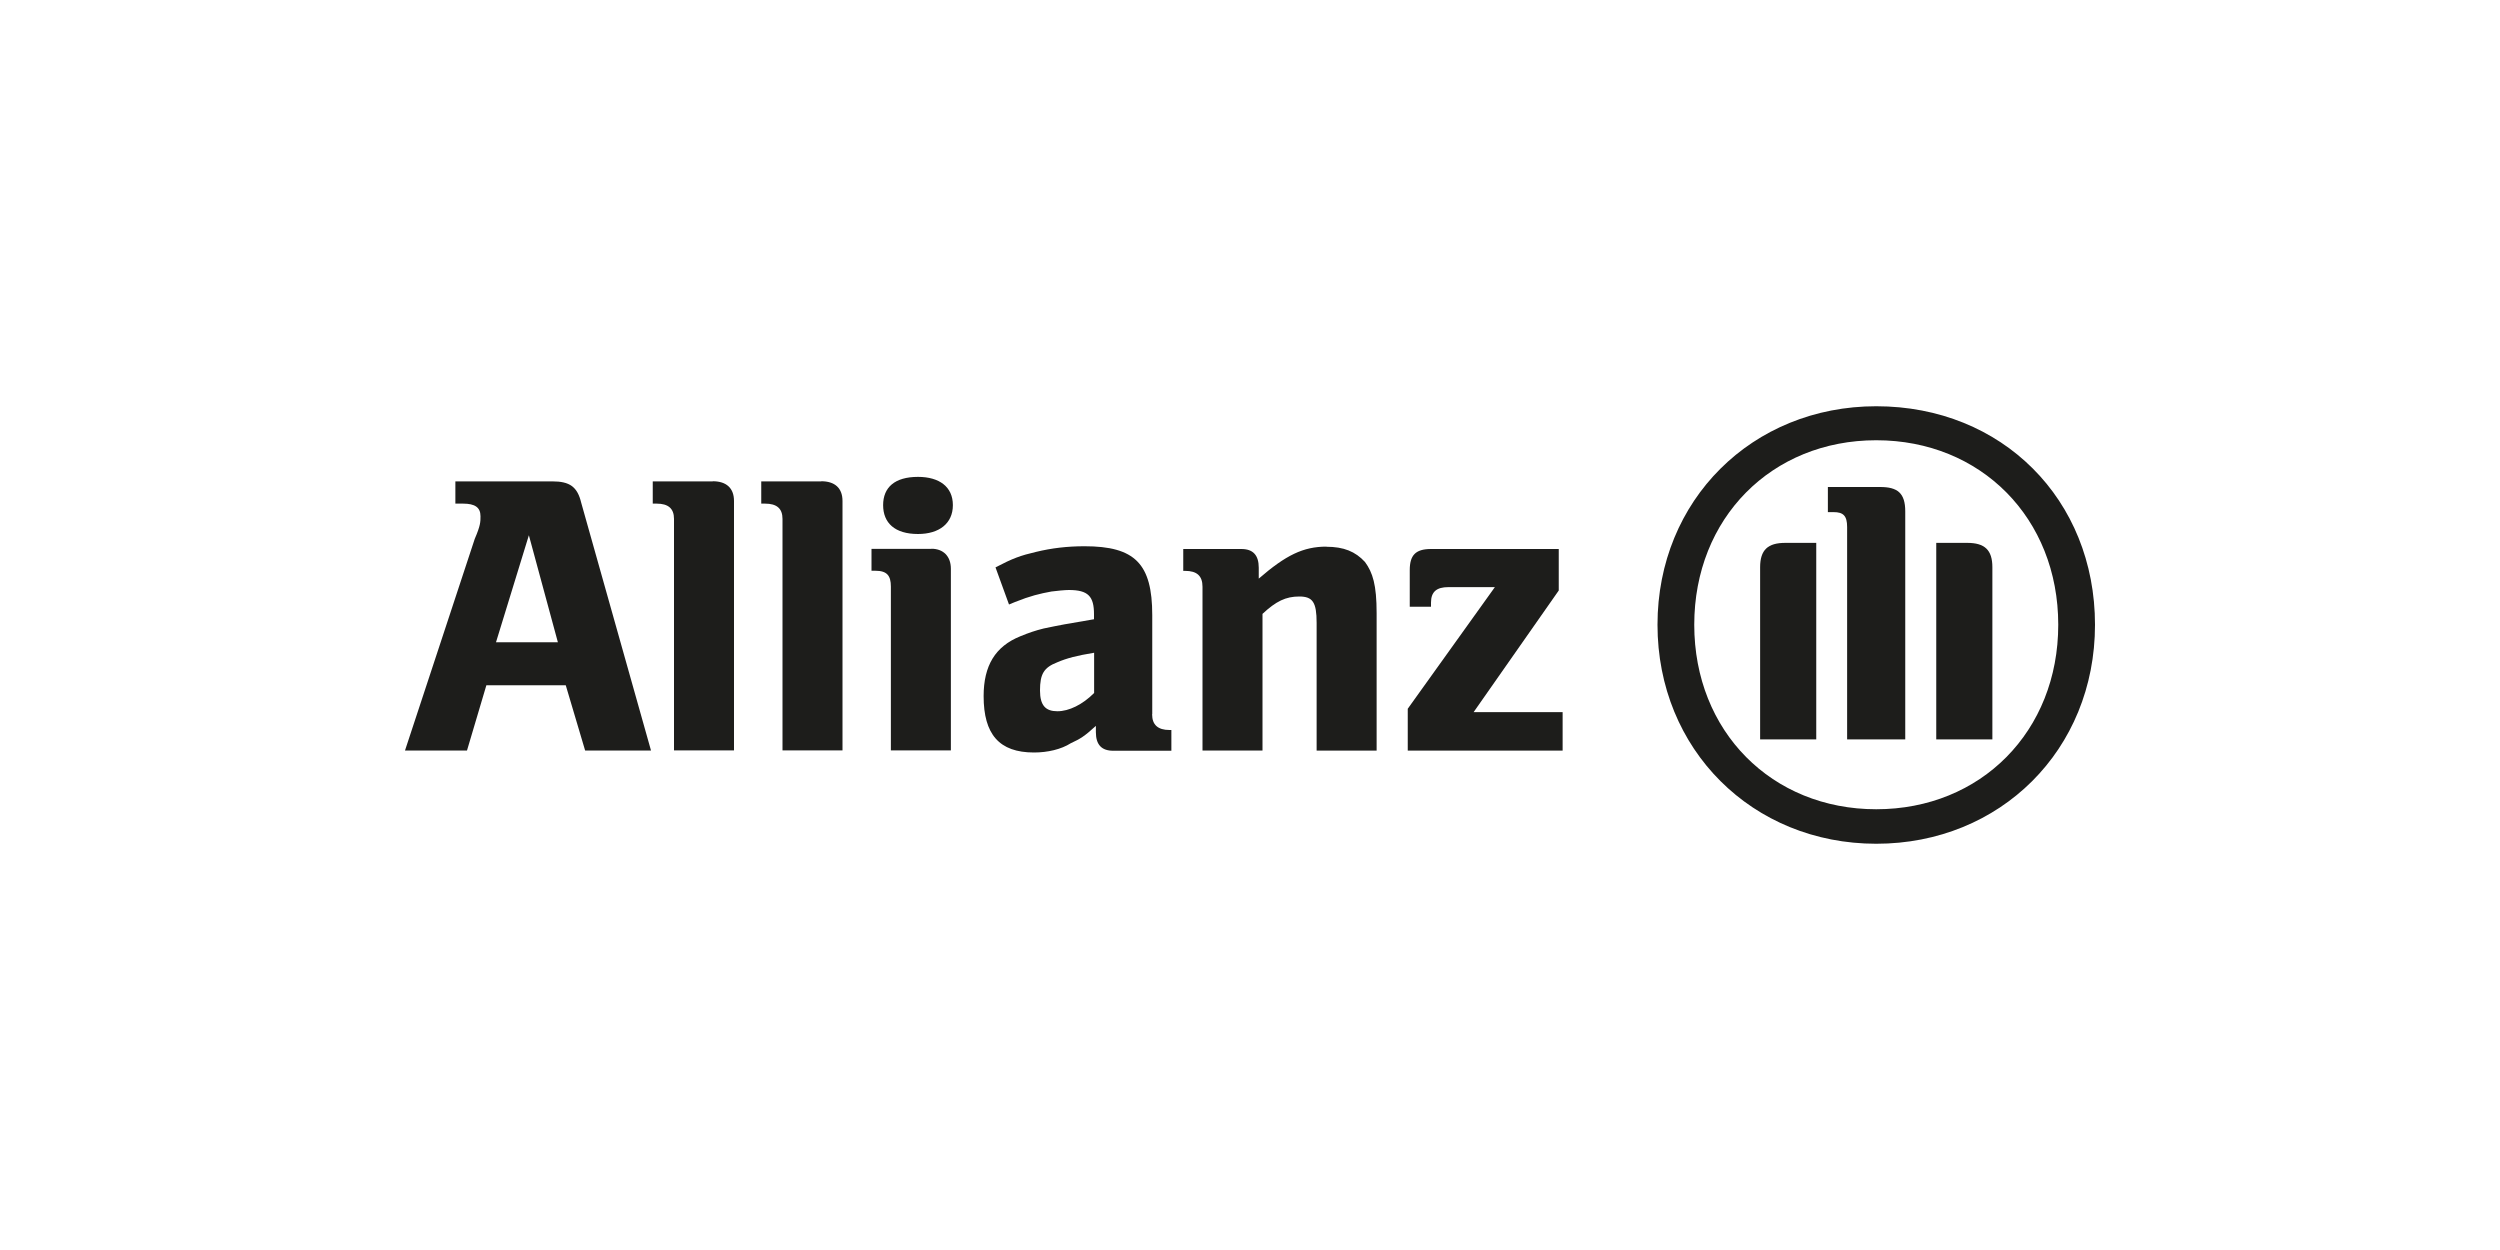
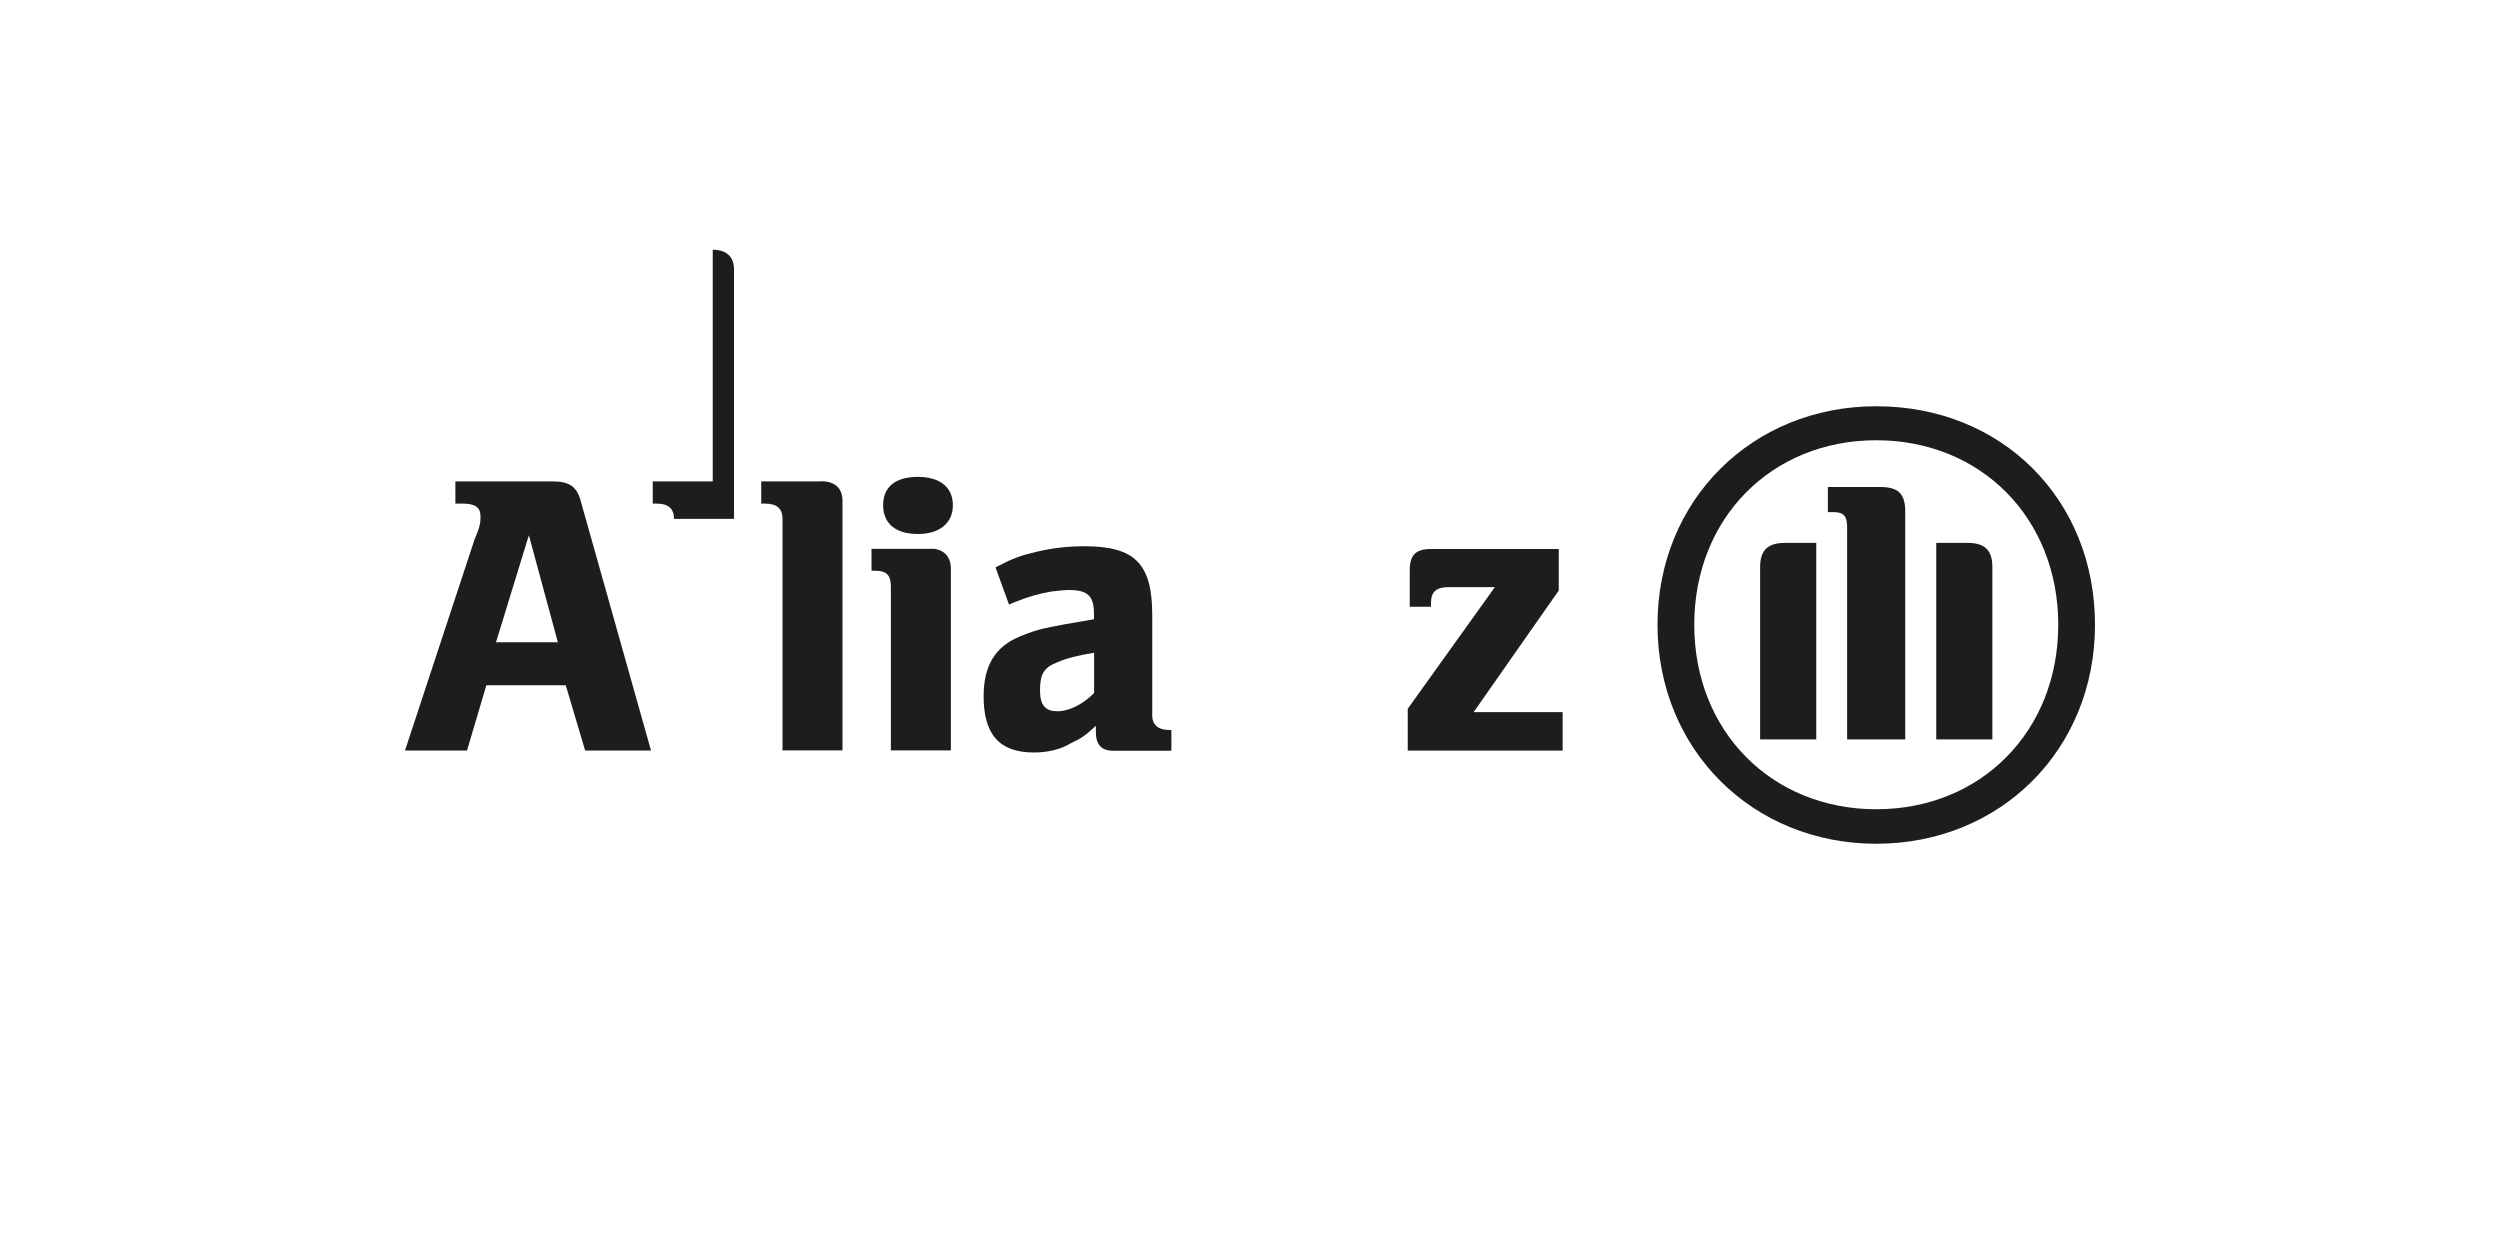
<svg xmlns="http://www.w3.org/2000/svg" id="Layer_1" data-name="Layer 1" viewBox="0 0 200 100">
  <defs>
    <style> .cls-1 { fill: #1d1d1b; } </style>
  </defs>
  <path class="cls-1" d="M44.17,38.51h-7.74v1.78h.62c.93,0,1.39.29,1.39,1.01,0,.45,0,.74-.46,1.81l-5.58,16.93h4.96l1.55-5.22h6.35l1.55,5.22h5.27l-5.58-19.81c-.31-1.3-.93-1.72-2.32-1.72ZM39.68,51.38l2.63-8.56,2.32,8.56h-4.96Z" />
-   <path class="cls-1" d="M57.02,38.51h-4.8v1.78h.31c.93,0,1.39.39,1.39,1.22v18.52h4.8v-19.95c0-1.04-.62-1.58-1.7-1.58Z" />
+   <path class="cls-1" d="M57.02,38.51h-4.8v1.78h.31c.93,0,1.39.39,1.39,1.22h4.8v-19.95c0-1.04-.62-1.58-1.7-1.58Z" />
  <path class="cls-1" d="M65.7,38.51h-4.8v1.78h.31c.93,0,1.39.39,1.39,1.22v18.52h4.8v-19.95c0-1.04-.62-1.58-1.7-1.58Z" />
  <path class="cls-1" d="M73.44,38.15c-1.86,0-2.79.84-2.79,2.26s.93,2.31,2.79,2.31c1.7,0,2.79-.85,2.79-2.31s-1.08-2.26-2.79-2.26Z" />
  <path class="cls-1" d="M74.52,43.91h-4.8v1.75h.31c.93,0,1.24.39,1.24,1.27v13.1h4.8v-14.53c0-1.01-.62-1.6-1.55-1.6Z" />
  <path class="cls-1" d="M92.18,57.12v-7.91c0-4.12-1.39-5.51-5.42-5.51-1.39,0-2.63.15-3.87.45-1.24.29-1.86.51-3.25,1.24l1.08,2.97.46-.19c1.24-.5,2.01-.68,2.94-.85.46-.06,1.08-.12,1.39-.12,1.55,0,2.01.51,2.01,1.94v.4c-2.17.36-2.79.48-4.03.74-.62.15-1.24.36-1.86.62-2.01.81-2.94,2.35-2.94,4.79,0,3.05,1.24,4.51,4.03,4.51,1.08,0,2.17-.25,2.94-.74.77-.36,1.08-.54,2.01-1.39v.5c0,1.01.46,1.49,1.39,1.49h4.65v-1.66h-.15c-.93,0-1.39-.42-1.39-1.25ZM87.53,55.44c-.93.93-2.01,1.46-2.94,1.46s-1.39-.45-1.39-1.66c0-1.33.31-1.84,1.39-2.26.77-.33,1.55-.53,2.94-.76v3.22Z" />
-   <path class="cls-1" d="M106.12,43.73c-1.86,0-3.25.68-5.42,2.56v-.87c0-1.01-.46-1.5-1.39-1.5h-4.65v1.75h.15c.93,0,1.39.39,1.39,1.27v13.1h4.8v-10.93c1.08-1.01,1.86-1.39,2.94-1.39s1.39.46,1.39,2.11v10.22h4.8v-11c0-2.26-.31-3.24-.93-4.09-.77-.84-1.7-1.22-3.1-1.22Z" />
  <path class="cls-1" d="M124.7,47.23v-3.31h-10.22c-1.24,0-1.7.5-1.7,1.69v2.93h1.7v-.33c0-.88.46-1.24,1.39-1.24h3.72l-6.97,9.73v3.35h12.39v-3.08h-7.12l6.81-9.73Z" />
  <path class="cls-1" d="M150.1,32.5c-9.91,0-17.5,7.5-17.5,17.48s7.59,17.52,17.5,17.52,17.5-7.5,17.5-17.52-7.43-17.48-17.5-17.48ZM150.1,64.74c-8.36,0-14.56-6.23-14.56-14.76s6.19-14.76,14.56-14.76,14.56,6.23,14.56,14.76-6.19,14.76-14.56,14.76Z" />
  <path class="cls-1" d="M157.38,43.43h-2.48v15.72h4.49v-13.77c0-1.39-.62-1.95-2.01-1.95Z" />
  <path class="cls-1" d="M140.81,45.38v13.77h4.49v-15.72h-2.48c-1.39,0-2.01.56-2.01,1.95Z" />
  <path class="cls-1" d="M150.41,38.96h-4.18v2.01h.46c.77,0,1.08.29,1.08,1.19v16.99h4.65v-18.24c0-1.47-.62-1.95-2.01-1.95Z" />
</svg>